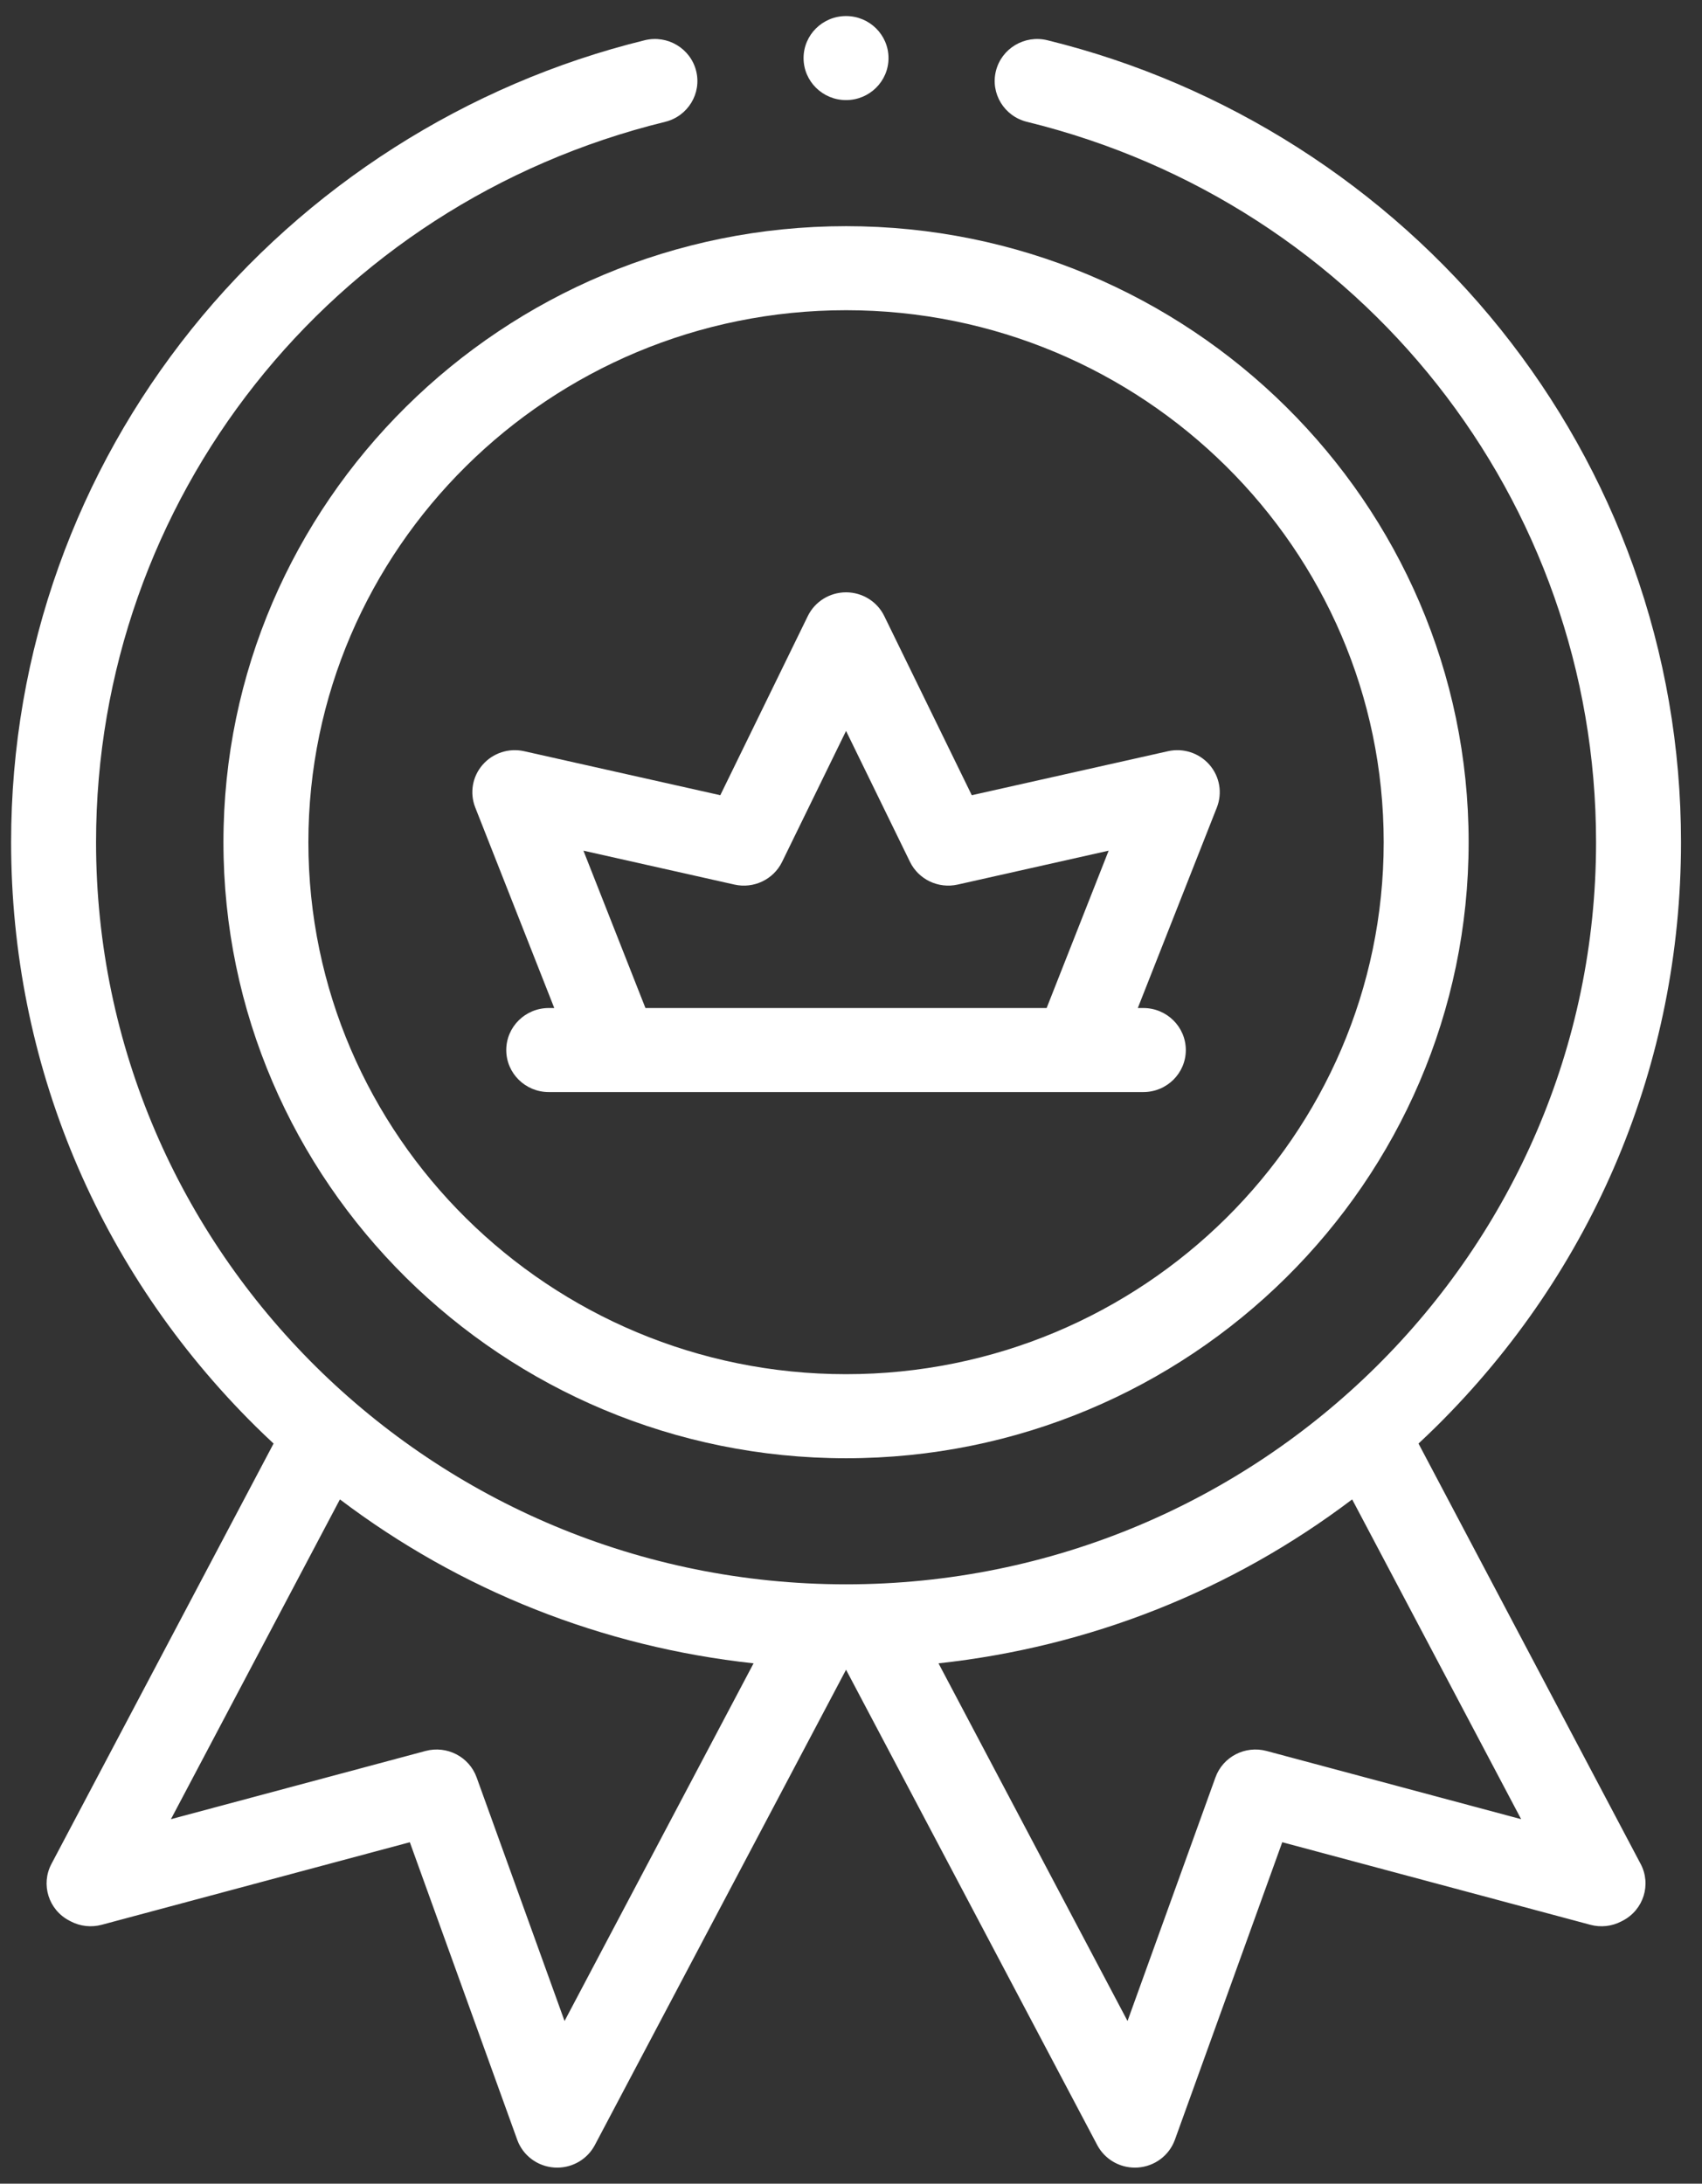
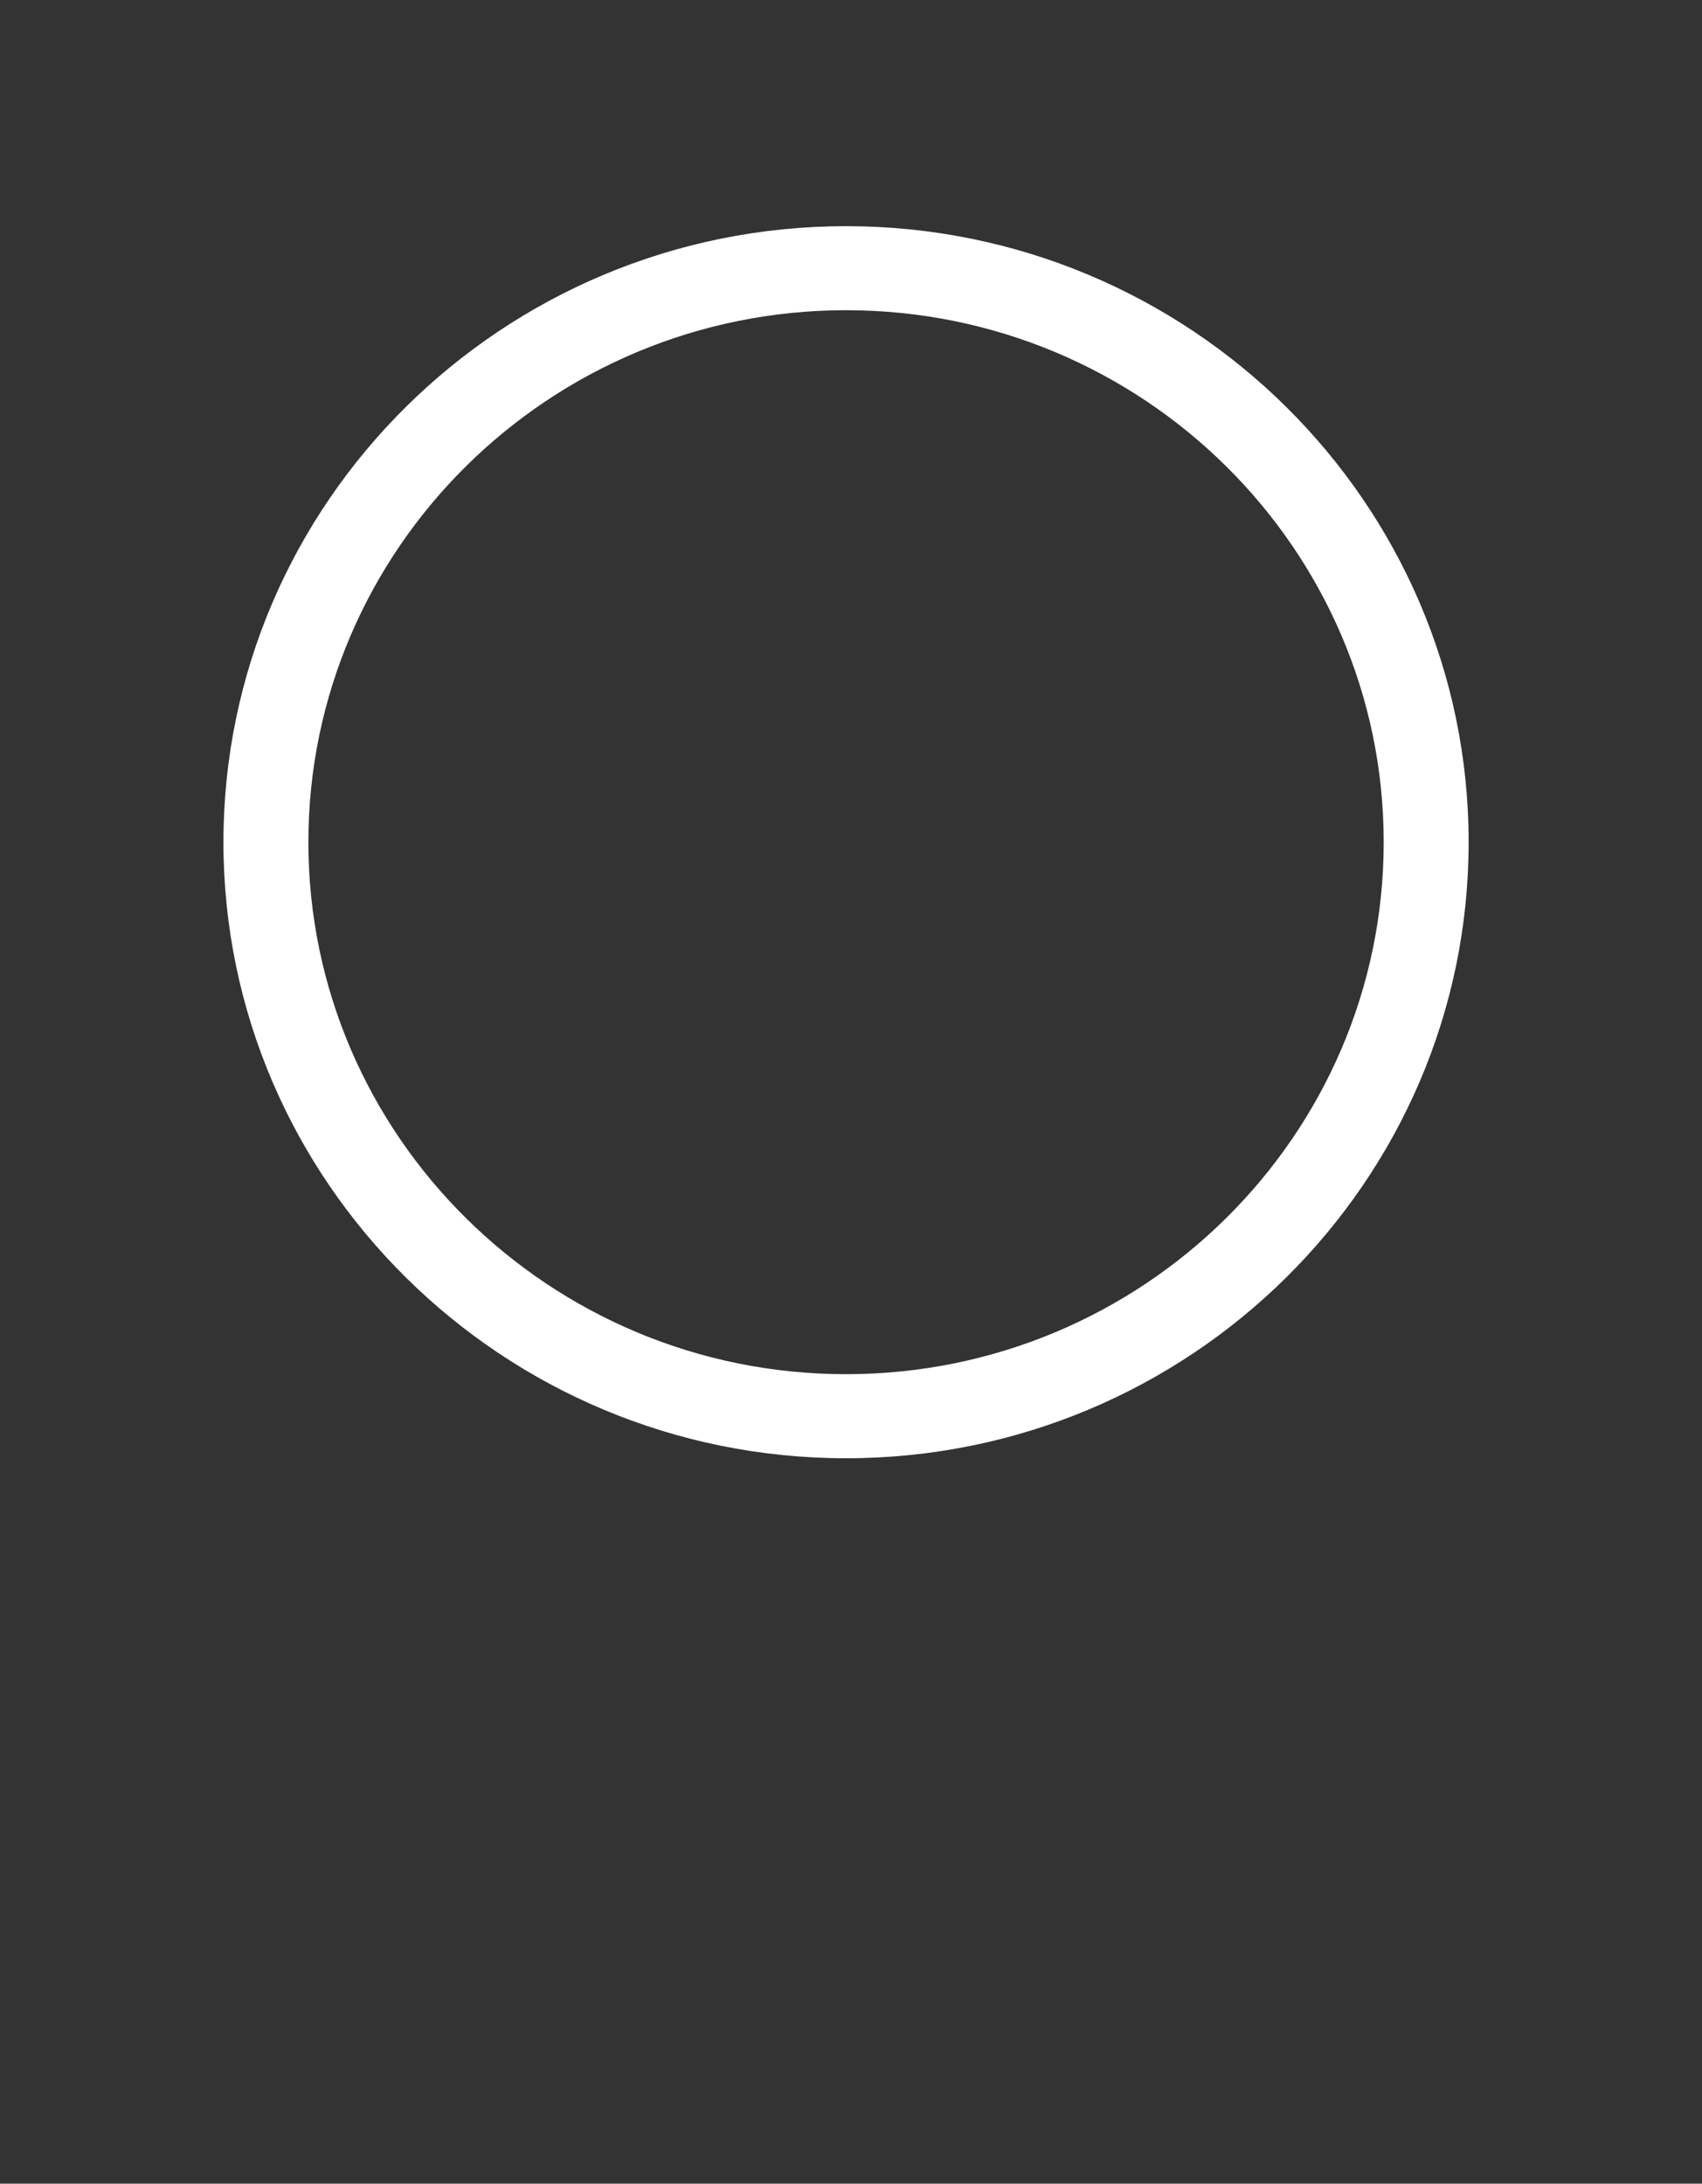
<svg xmlns="http://www.w3.org/2000/svg" width="53" height="68" viewBox="0 0 53 68" fill="none">
  <rect x="0" y="0" width="53" height="68" fill="#333333" stroke="none" />
-   <path d="M8.519 44.952C8.331 44.777 8.145 44.599 7.961 44.418C3.05 39.559 0.346 33.098 0.346 26.226C0.346 23.275 0.847 20.38 1.835 17.623C2.791 14.958 4.179 12.479 5.962 10.254C9.526 5.807 14.539 2.61 20.076 1.253C20.785 1.079 21.502 1.507 21.678 2.209C21.854 2.91 21.421 3.62 20.712 3.794C10.278 6.35 2.991 15.575 2.991 26.226C2.991 38.969 13.468 49.336 26.346 49.336C39.224 49.336 49.701 38.969 49.701 26.226C49.701 15.575 42.413 6.35 31.979 3.794C31.27 3.62 30.838 2.91 31.013 2.209C31.189 1.507 31.906 1.079 32.615 1.253C38.153 2.61 43.165 5.807 46.729 10.254C48.512 12.479 49.901 14.958 50.856 17.623C51.844 20.38 52.346 23.275 52.346 26.226C52.346 33.098 49.641 39.559 44.73 44.418C44.547 44.599 44.36 44.777 44.172 44.952L51.09 58.044C51.428 58.682 51.18 59.47 50.537 59.807L50.489 59.832C50.193 59.987 49.848 60.025 49.525 59.938L39.929 57.367L36.586 66.632C36.409 67.121 35.956 67.461 35.432 67.497C35.401 67.499 35.37 67.5 35.34 67.5C34.85 67.5 34.397 67.231 34.168 66.798L26.346 51.995L18.523 66.798C18.294 67.231 17.841 67.5 17.352 67.5C17.321 67.5 17.29 67.499 17.26 67.497C16.735 67.461 16.282 67.121 16.106 66.632L12.762 57.367L3.166 59.938C2.844 60.024 2.5 59.987 2.204 59.832L2.156 59.807C1.512 59.471 1.264 58.682 1.601 58.044L8.519 44.952ZM35.111 62.934L37.849 55.348C38.081 54.705 38.774 54.347 39.44 54.525L47.368 56.649L42.106 46.691C38.356 49.53 33.931 51.286 29.225 51.796L35.111 62.934ZM13.251 54.525C13.917 54.347 14.61 54.705 14.842 55.348L17.58 62.934L23.466 51.796C18.761 51.286 14.335 49.53 10.585 46.691L5.323 56.649L13.251 54.525Z" fill="white" />
-   <path d="M26.346 3.117C25.615 3.117 25.023 2.531 25.023 1.809C25.023 1.086 25.615 0.5 26.346 0.5C27.076 0.5 27.668 1.086 27.668 1.809C27.668 2.531 27.076 3.117 26.346 3.117Z" fill="white" />
  <path d="M45.733 26.226C45.733 36.804 37.036 45.41 26.346 45.41C15.655 45.41 6.958 36.804 6.958 26.226C6.958 15.649 15.655 7.043 26.346 7.043C37.036 7.043 45.733 15.649 45.733 26.226ZM9.603 26.226C9.603 35.361 17.114 42.792 26.346 42.792C35.578 42.792 43.088 35.361 43.088 26.226C43.088 17.092 35.578 9.66 26.346 9.66C17.114 9.66 9.603 17.092 9.603 26.226Z" fill="white" />
-   <path d="M27.536 19.184L30.261 24.763L36.368 23.393C36.845 23.285 37.343 23.448 37.663 23.815C37.982 24.182 38.07 24.693 37.893 25.144L35.431 31.39H35.603C36.334 31.39 36.926 31.976 36.926 32.699C36.926 33.421 36.334 34.007 35.603 34.007H17.088C16.358 34.007 15.765 33.421 15.765 32.699C15.765 31.976 16.358 31.39 17.088 31.39H17.26L14.799 25.144C14.621 24.693 14.709 24.182 15.029 23.815C15.348 23.448 15.846 23.285 16.323 23.393L22.43 24.763L25.155 19.184C25.376 18.732 25.838 18.445 26.346 18.445C26.853 18.445 27.316 18.732 27.536 19.184ZM24.354 26.839C24.086 27.387 23.471 27.681 22.871 27.546L18.168 26.49L20.099 31.39H32.592L34.523 26.49L29.82 27.546C29.22 27.68 28.605 27.387 28.337 26.839L26.346 22.761L24.354 26.839Z" fill="white" />
</svg>